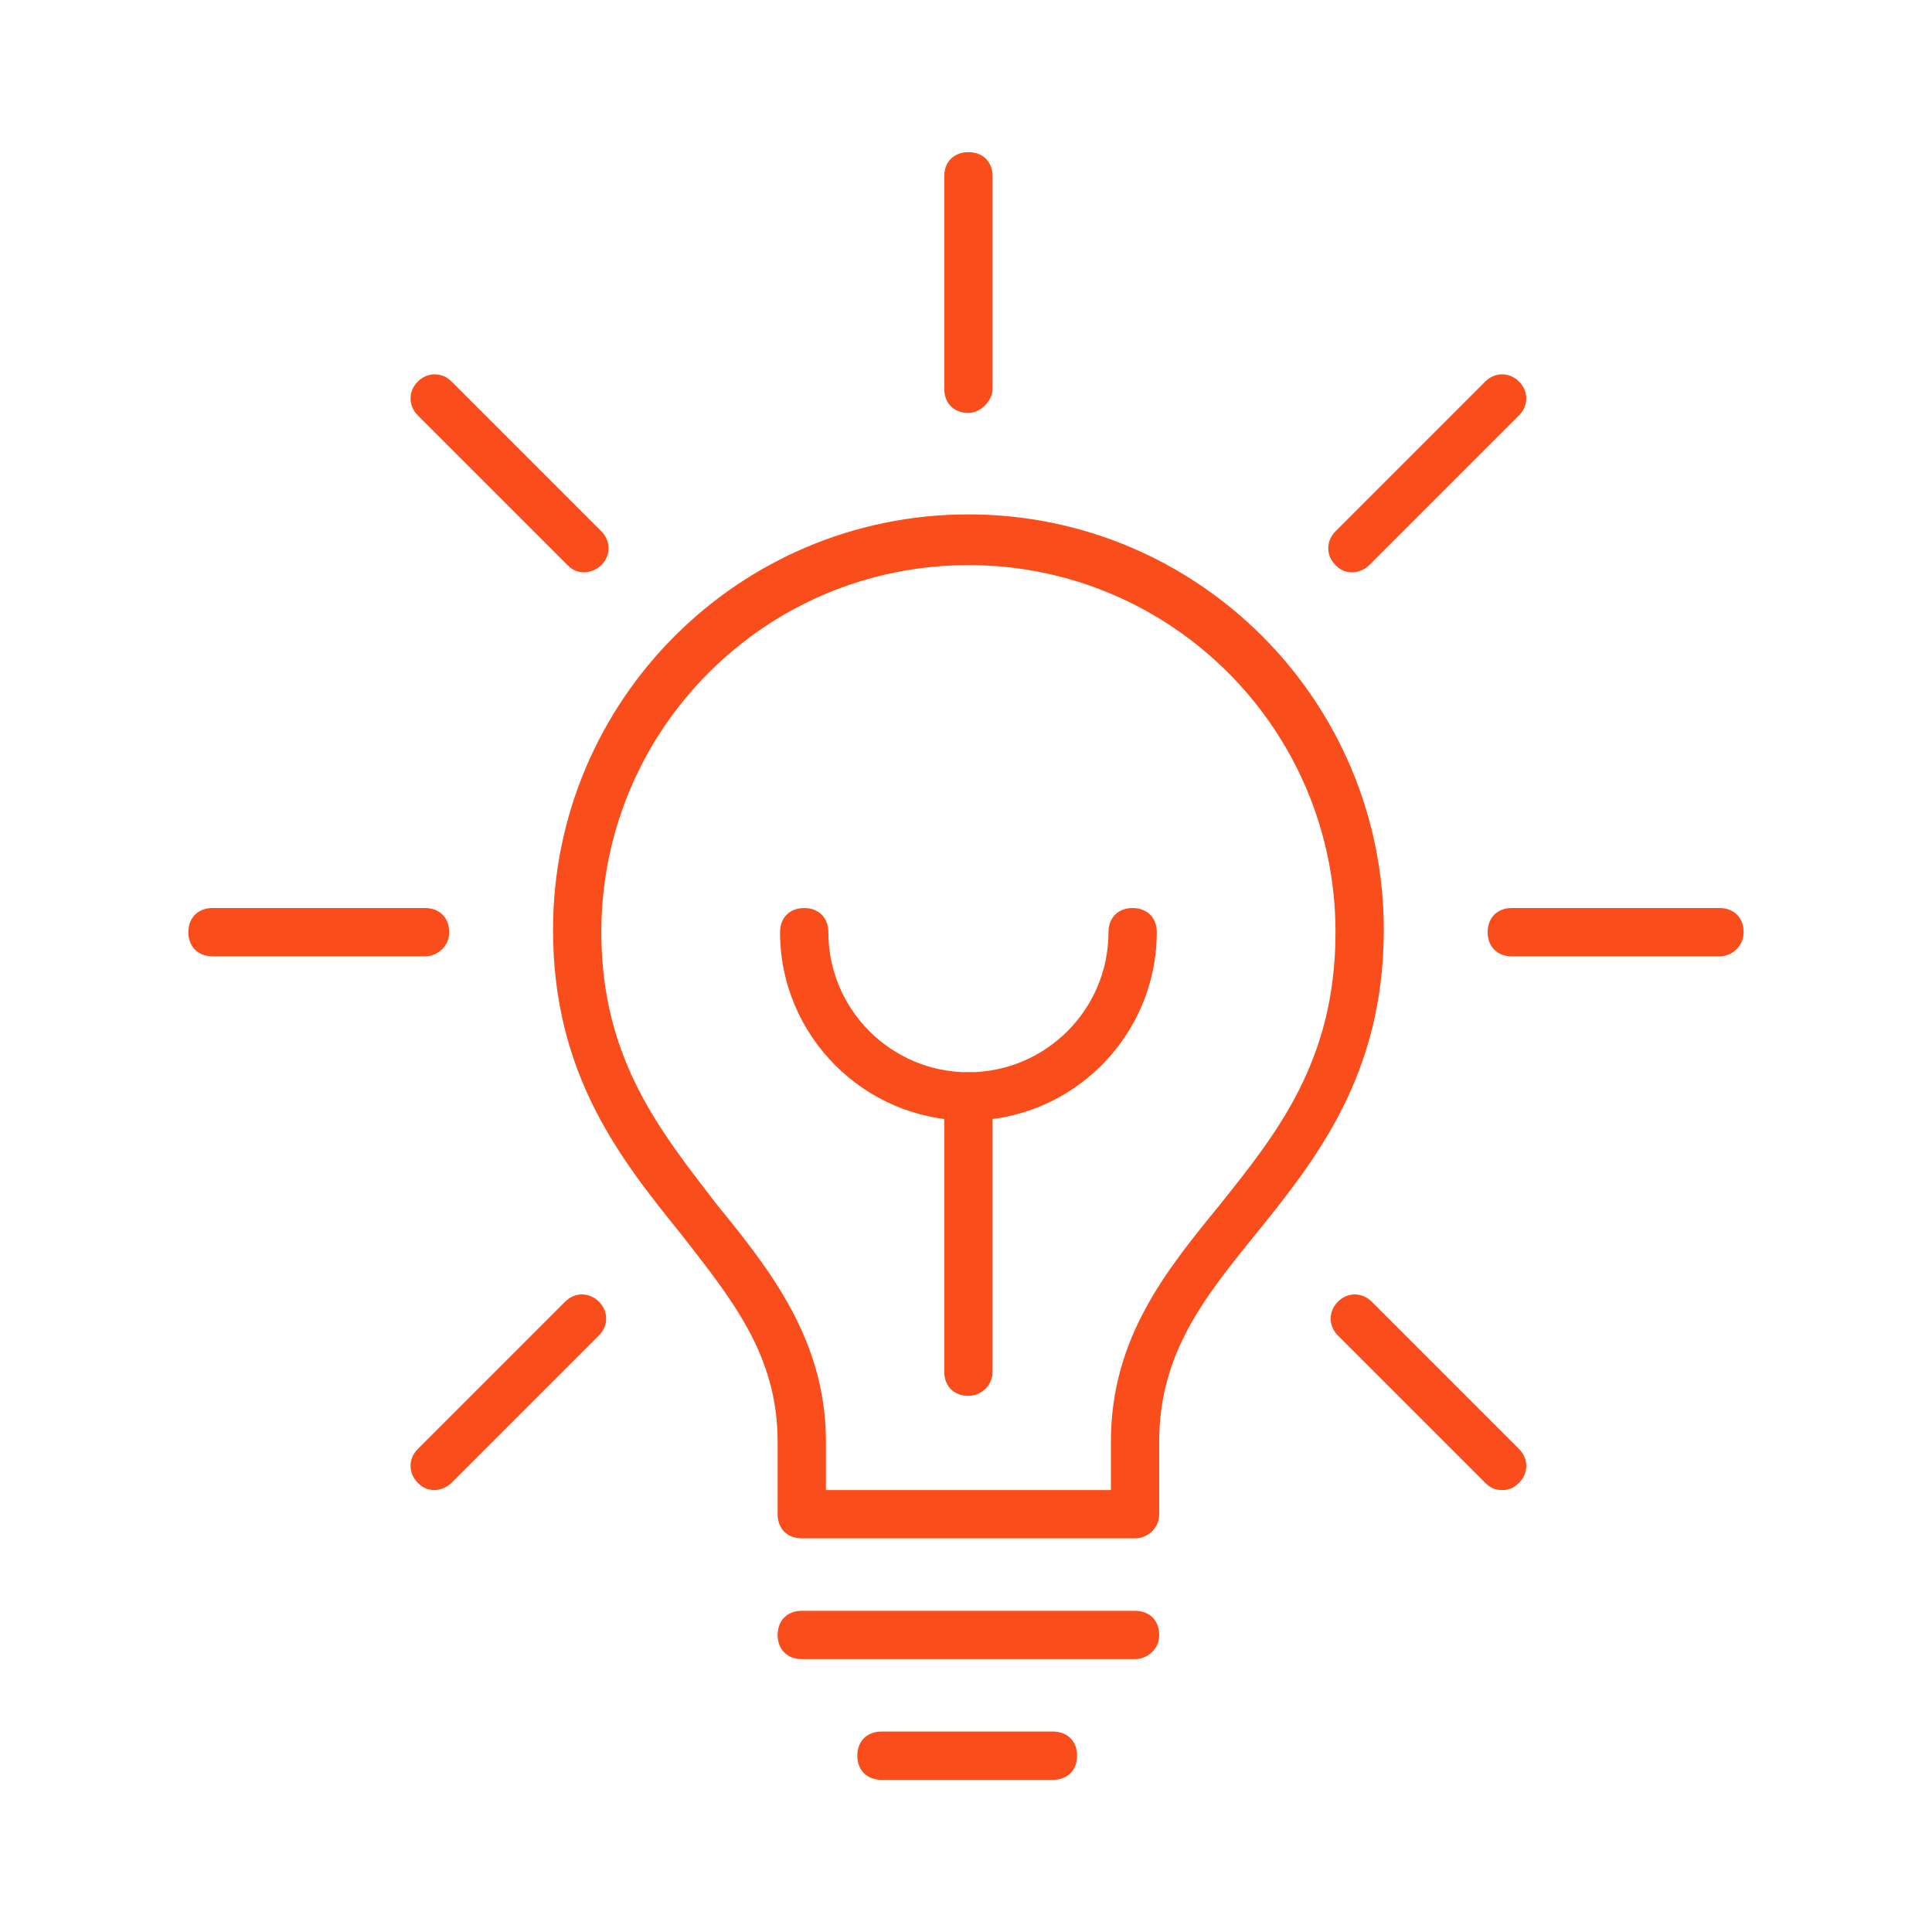
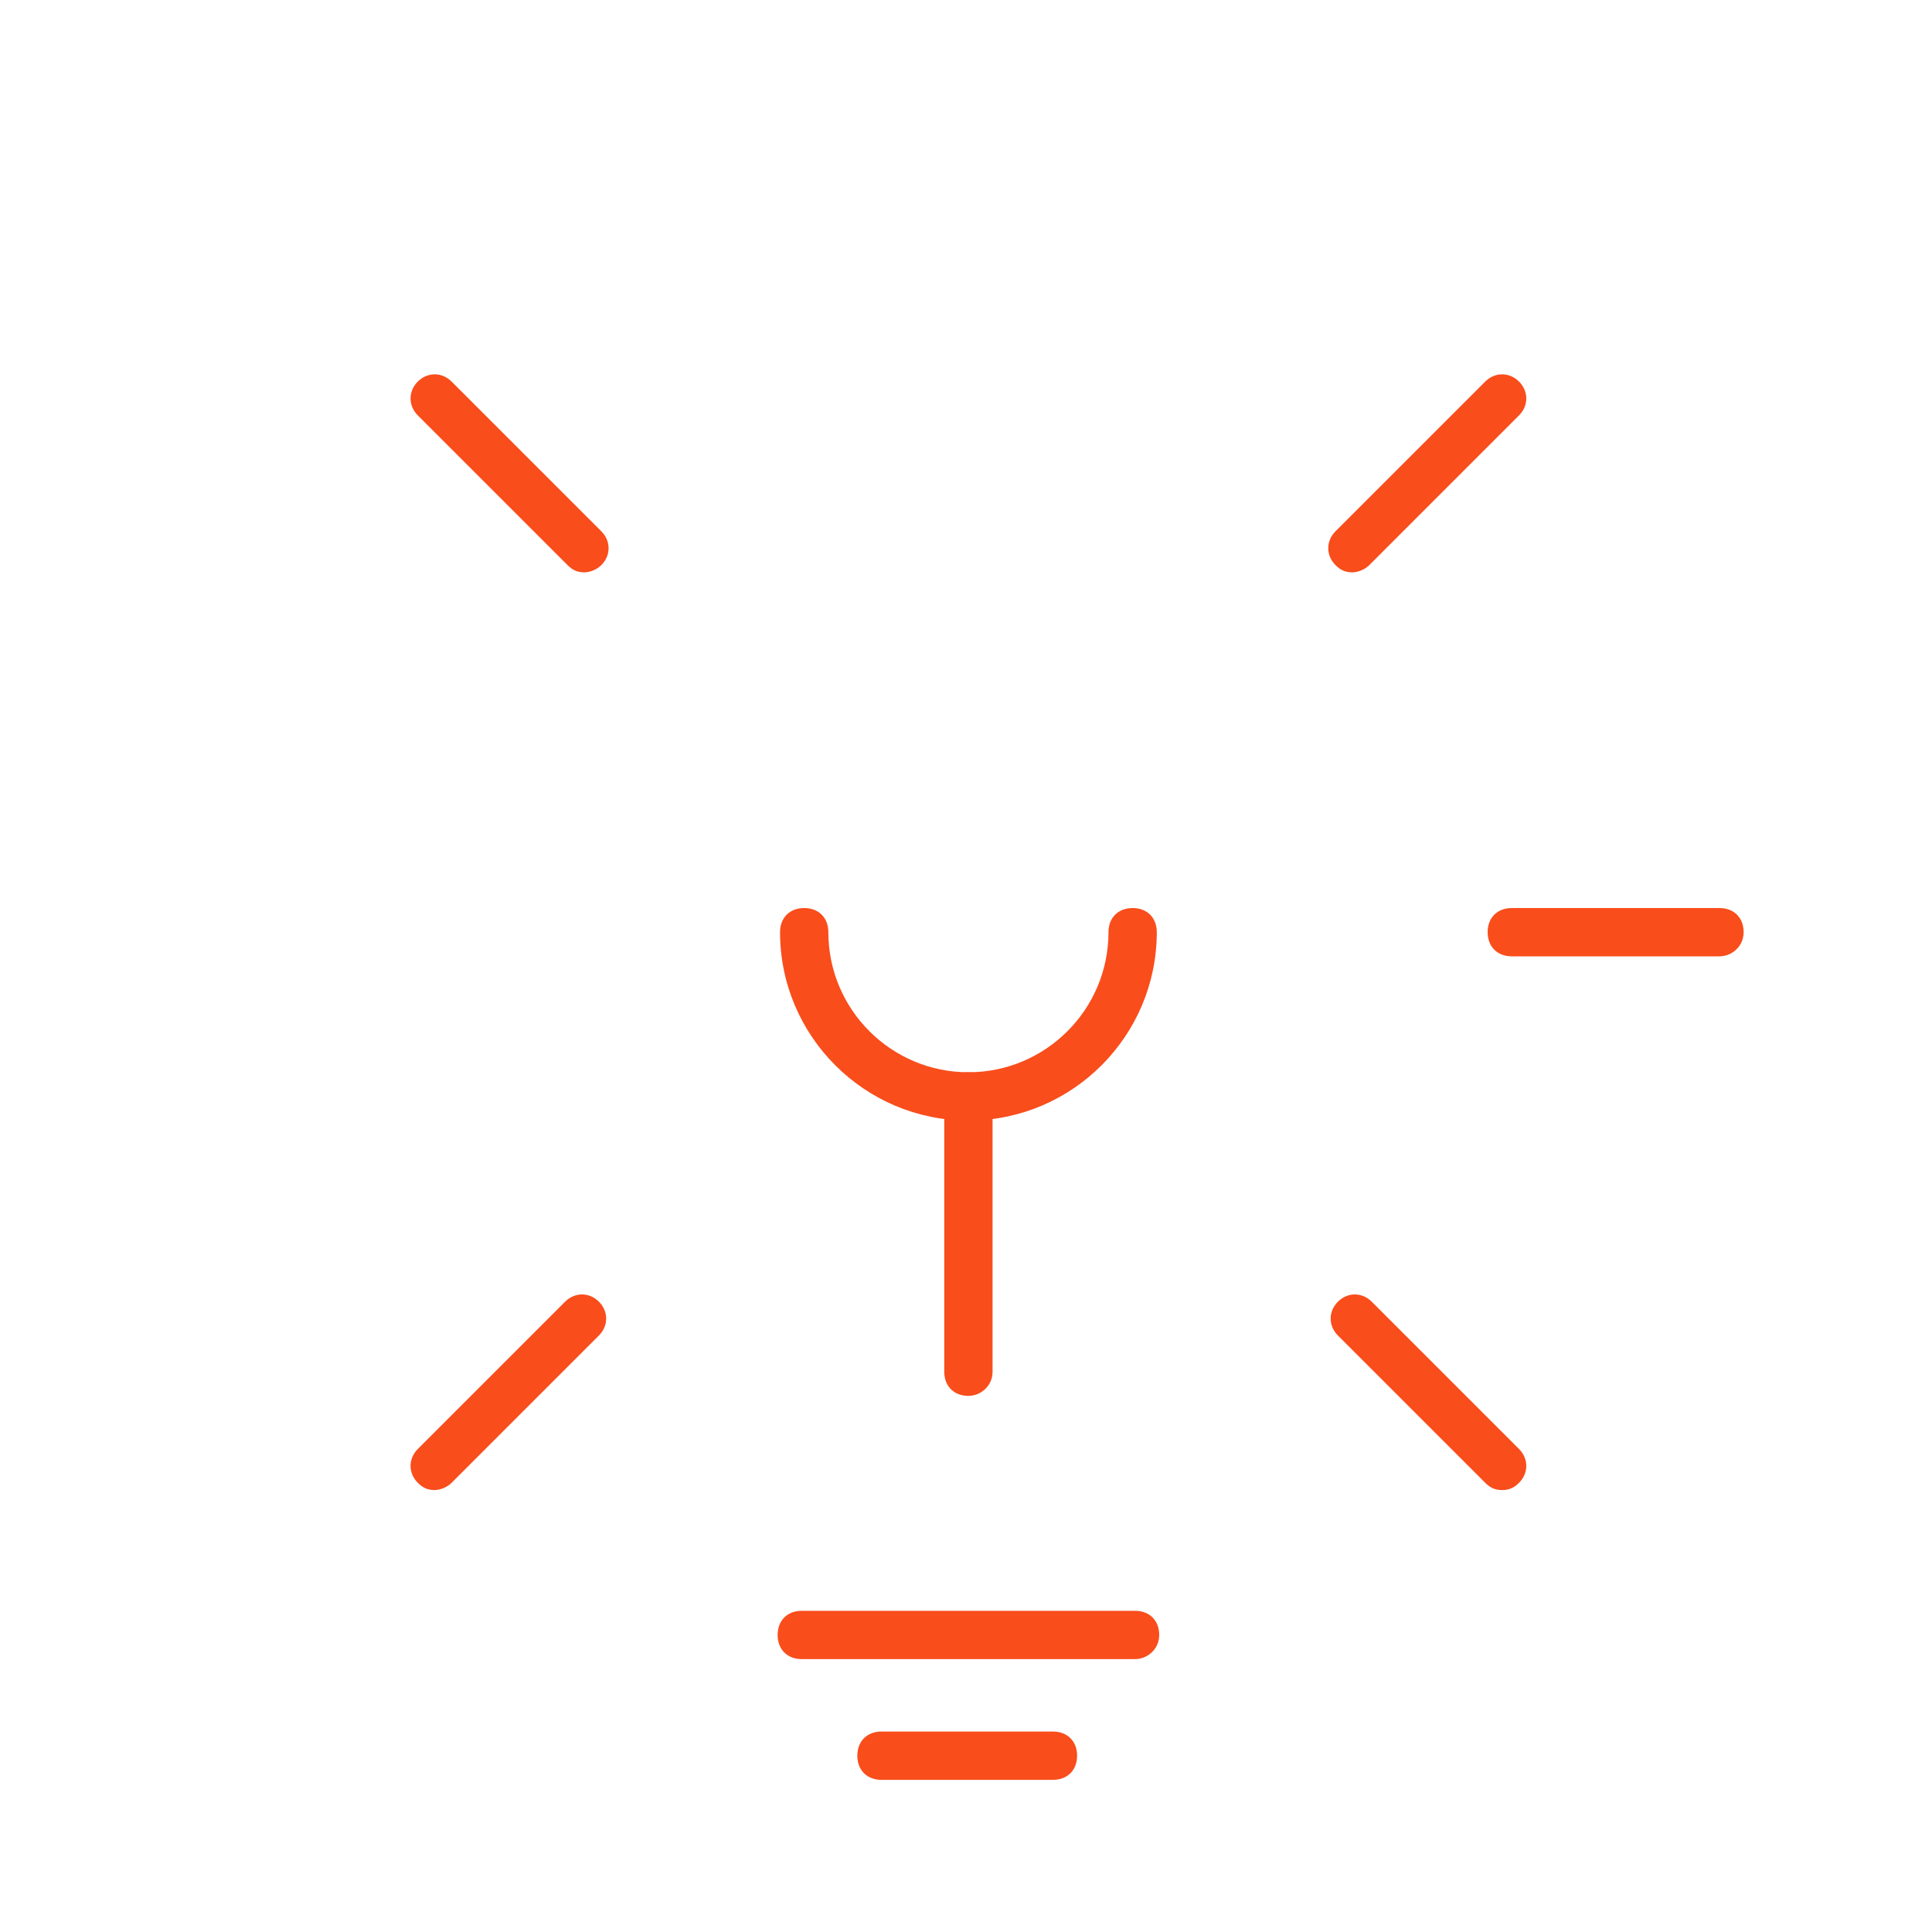
<svg xmlns="http://www.w3.org/2000/svg" version="1.1" x="0px" y="0px" viewBox="0 0 80 80" style="enable-background:new 0 0 80 80;" xml:space="preserve">
  <style type="text/css">
	.st0{fill:#FFFFFF;}
	.st1{fill:#000283;}
	.st2{fill:#36A9E1;}
	.st3{display:none;}
	.st4{display:inline;}
	.st5{fill:none;stroke:#1D1D1B;stroke-width:2;stroke-linecap:round;stroke-linejoin:round;stroke-miterlimit:10;}
	.st6{fill:none;stroke:#1D1D1B;stroke-width:2;stroke-linejoin:round;stroke-miterlimit:10;}
	.st7{fill:none;stroke:#FFFFFF;stroke-width:6;stroke-linecap:round;stroke-linejoin:round;stroke-miterlimit:10;}
	.st8{fill:#F94D1C;}
	.st9{fill:#FFFFFF;stroke:#1D1D1B;stroke-width:2;stroke-linecap:round;stroke-linejoin:round;stroke-miterlimit:10;}
	.st10{fill:#FFFFFF;stroke:#FFFFFF;stroke-width:6;stroke-linecap:round;stroke-linejoin:round;stroke-miterlimit:10;}
	.st11{fill:#1D1D1B;}
	.st12{fill:#FFFFFF;stroke:#FFFFFF;stroke-width:6.8;stroke-linecap:round;stroke-linejoin:round;stroke-miterlimit:10;}
	.st13{fill:none;stroke:#FFFFFF;stroke-width:6;stroke-linejoin:round;stroke-miterlimit:10;}
	.st14{fill:none;stroke:#1D1D1B;stroke-width:2;stroke-miterlimit:10;}
	.st15{fill:none;stroke:#FFFFFF;stroke-width:4;stroke-miterlimit:10;}
	.st16{fill:none;stroke:#FFFFFF;stroke-width:6.8;stroke-linecap:round;stroke-linejoin:round;stroke-miterlimit:10;}
	.st17{fill:#FFFFFF;stroke:#FFFFFF;stroke-width:8;stroke-linecap:round;stroke-linejoin:round;stroke-miterlimit:10;}
	.st18{fill:#FFFFFF;stroke:#FFFFFF;stroke-width:6.047;stroke-linecap:round;stroke-linejoin:round;stroke-miterlimit:10;}
	.st19{fill:none;stroke:#FFFFFF;stroke-width:2;stroke-linecap:round;stroke-linejoin:round;stroke-miterlimit:10;}
	.st20{fill:#FFFFFF;stroke:#FFFFFF;stroke-width:6;stroke-miterlimit:10;}
	.st21{fill:none;stroke:#FFFFFF;stroke-width:7;stroke-linecap:round;stroke-linejoin:round;stroke-miterlimit:10;}
	.st22{fill:none;stroke:#1D1D1B;stroke-width:2;stroke-linecap:round;stroke-miterlimit:10;}
	.st23{fill:none;stroke:#FFFFFF;stroke-width:2.8;stroke-linecap:round;stroke-linejoin:round;stroke-miterlimit:10;}
	.st24{fill:none;stroke:#FFFFFF;stroke-width:4;stroke-linecap:round;stroke-linejoin:round;stroke-miterlimit:10;}
	.st25{fill:#FFFFFF;stroke:#FFFFFF;stroke-width:8;stroke-linejoin:round;stroke-miterlimit:10;}
	.st26{fill:#FFFFFF;stroke:#FFFFFF;stroke-width:7;stroke-linecap:round;stroke-linejoin:round;stroke-miterlimit:10;}
	.st27{fill:none;stroke:#FFFFFF;stroke-width:6;stroke-linecap:square;stroke-linejoin:round;stroke-miterlimit:10;}
	.st28{fill:none;}
	.st29{fill:none;stroke:#FFFFFF;stroke-width:7.2;stroke-linecap:round;stroke-linejoin:round;stroke-miterlimit:10;}
	.st30{fill:#FFFFFF;stroke:#FFFFFF;stroke-width:6;stroke-linecap:round;stroke-miterlimit:10;}
	.st31{fill:none;stroke:#F94D1C;stroke-width:2;stroke-linejoin:round;stroke-miterlimit:10;}
	.st32{fill:none;stroke:#F94D1C;stroke-width:2;stroke-linecap:round;stroke-linejoin:round;stroke-miterlimit:10;}
	.st33{fill:none;stroke:#F94D1C;stroke-width:1.5;stroke-linecap:round;stroke-linejoin:round;stroke-miterlimit:10;}
</style>
  <g id="background">
</g>
  <g id="text">
</g>
  <g id="guide" class="st3">
</g>
  <g id="icons">
    <g>
      <g>
        <g>
-           <path class="st8" d="M17.6,39.6H8.8c-0.6,0-1-0.4-1-1s0.4-1,1-1h8.8c0.6,0,1,0.4,1,1S18.1,39.6,17.6,39.6z" />
-         </g>
+           </g>
        <g>
          <path class="st8" d="M71.2,39.6h-8.6c-0.6,0-1-0.4-1-1s0.4-1,1-1h8.6c0.6,0,1,0.4,1,1S71.7,39.6,71.2,39.6z" />
        </g>
        <g>
          <path class="st8" d="M18,61.7c-0.3,0-0.5-0.1-0.7-0.3c-0.4-0.4-0.4-1,0-1.4l6.1-6.1c0.4-0.4,1-0.4,1.4,0s0.4,1,0,1.4l-6.1,6.1      C18.5,61.6,18.2,61.7,18,61.7z" />
        </g>
        <g>
          <path class="st8" d="M56,23.7c-0.3,0-0.5-0.1-0.7-0.3c-0.4-0.4-0.4-1,0-1.4l6.2-6.2c0.4-0.4,1-0.4,1.4,0s0.4,1,0,1.4l-6.2,6.2      C56.5,23.6,56.2,23.7,56,23.7z" />
        </g>
        <g>
-           <path class="st8" d="M40.1,17.1c-0.6,0-1-0.4-1-1V7.3c0-0.6,0.4-1,1-1s1,0.4,1,1v8.8C41.1,16.6,40.6,17.1,40.1,17.1z" />
-         </g>
+           </g>
        <g>
          <path class="st8" d="M62.2,61.7c-0.3,0-0.5-0.1-0.7-0.3l-6.1-6.1c-0.4-0.4-0.4-1,0-1.4s1-0.4,1.4,0l6.1,6.1c0.4,0.4,0.4,1,0,1.4      C62.7,61.6,62.5,61.7,62.2,61.7z" />
        </g>
        <g>
          <path class="st8" d="M24.2,23.7c-0.3,0-0.5-0.1-0.7-0.3l-6.2-6.2c-0.4-0.4-0.4-1,0-1.4s1-0.4,1.4,0l6.2,6.2c0.4,0.4,0.4,1,0,1.4      C24.7,23.6,24.4,23.7,24.2,23.7z" />
        </g>
        <g>
          <path class="st8" d="M47,68.7H33.2c-0.6,0-1-0.4-1-1s0.4-1,1-1H47c0.6,0,1,0.4,1,1S47.5,68.7,47,68.7z" />
        </g>
        <g>
-           <path class="st8" d="M47,63.7H33.2c-0.6,0-1-0.4-1-1v-3c0-3.6-1.9-5.9-4-8.6c-2.5-3.1-5.3-6.6-5.3-12.6      c0-9.5,7.7-17.2,17.2-17.2c9.5,0,17.2,7.7,17.2,17.2c0,6-2.8,9.5-5.3,12.6c-2.2,2.7-4,5-4,8.6v3C48,63.3,47.5,63.7,47,63.7z       M34.2,61.7H46v-2c0-4.3,2.3-7.1,4.5-9.8c2.4-3,4.8-6,4.8-11.3c0-8.4-6.8-15.2-15.2-15.2c-8.4,0-15.2,6.8-15.2,15.2      c0,5.3,2.5,8.3,4.8,11.3c2.2,2.7,4.5,5.6,4.5,9.8V61.7z" />
-         </g>
+           </g>
        <g>
          <path class="st8" d="M43.6,73.7h-7.1c-0.6,0-1-0.4-1-1s0.4-1,1-1h7.1c0.6,0,1,0.4,1,1S44.2,73.7,43.6,73.7z" />
        </g>
        <g>
          <path class="st8" d="M40.1,46.4c-4.3,0-7.8-3.5-7.8-7.8c0-0.6,0.4-1,1-1s1,0.4,1,1c0,3.2,2.6,5.8,5.8,5.8s5.8-2.6,5.8-5.8      c0-0.6,0.4-1,1-1s1,0.4,1,1C47.9,42.9,44.4,46.4,40.1,46.4z" />
        </g>
        <g>
          <path class="st8" d="M40.1,57.8c-0.6,0-1-0.4-1-1V45.4c0-0.6,0.4-1,1-1s1,0.4,1,1v11.4C41.1,57.4,40.6,57.8,40.1,57.8z" />
        </g>
      </g>
    </g>
  </g>
</svg>